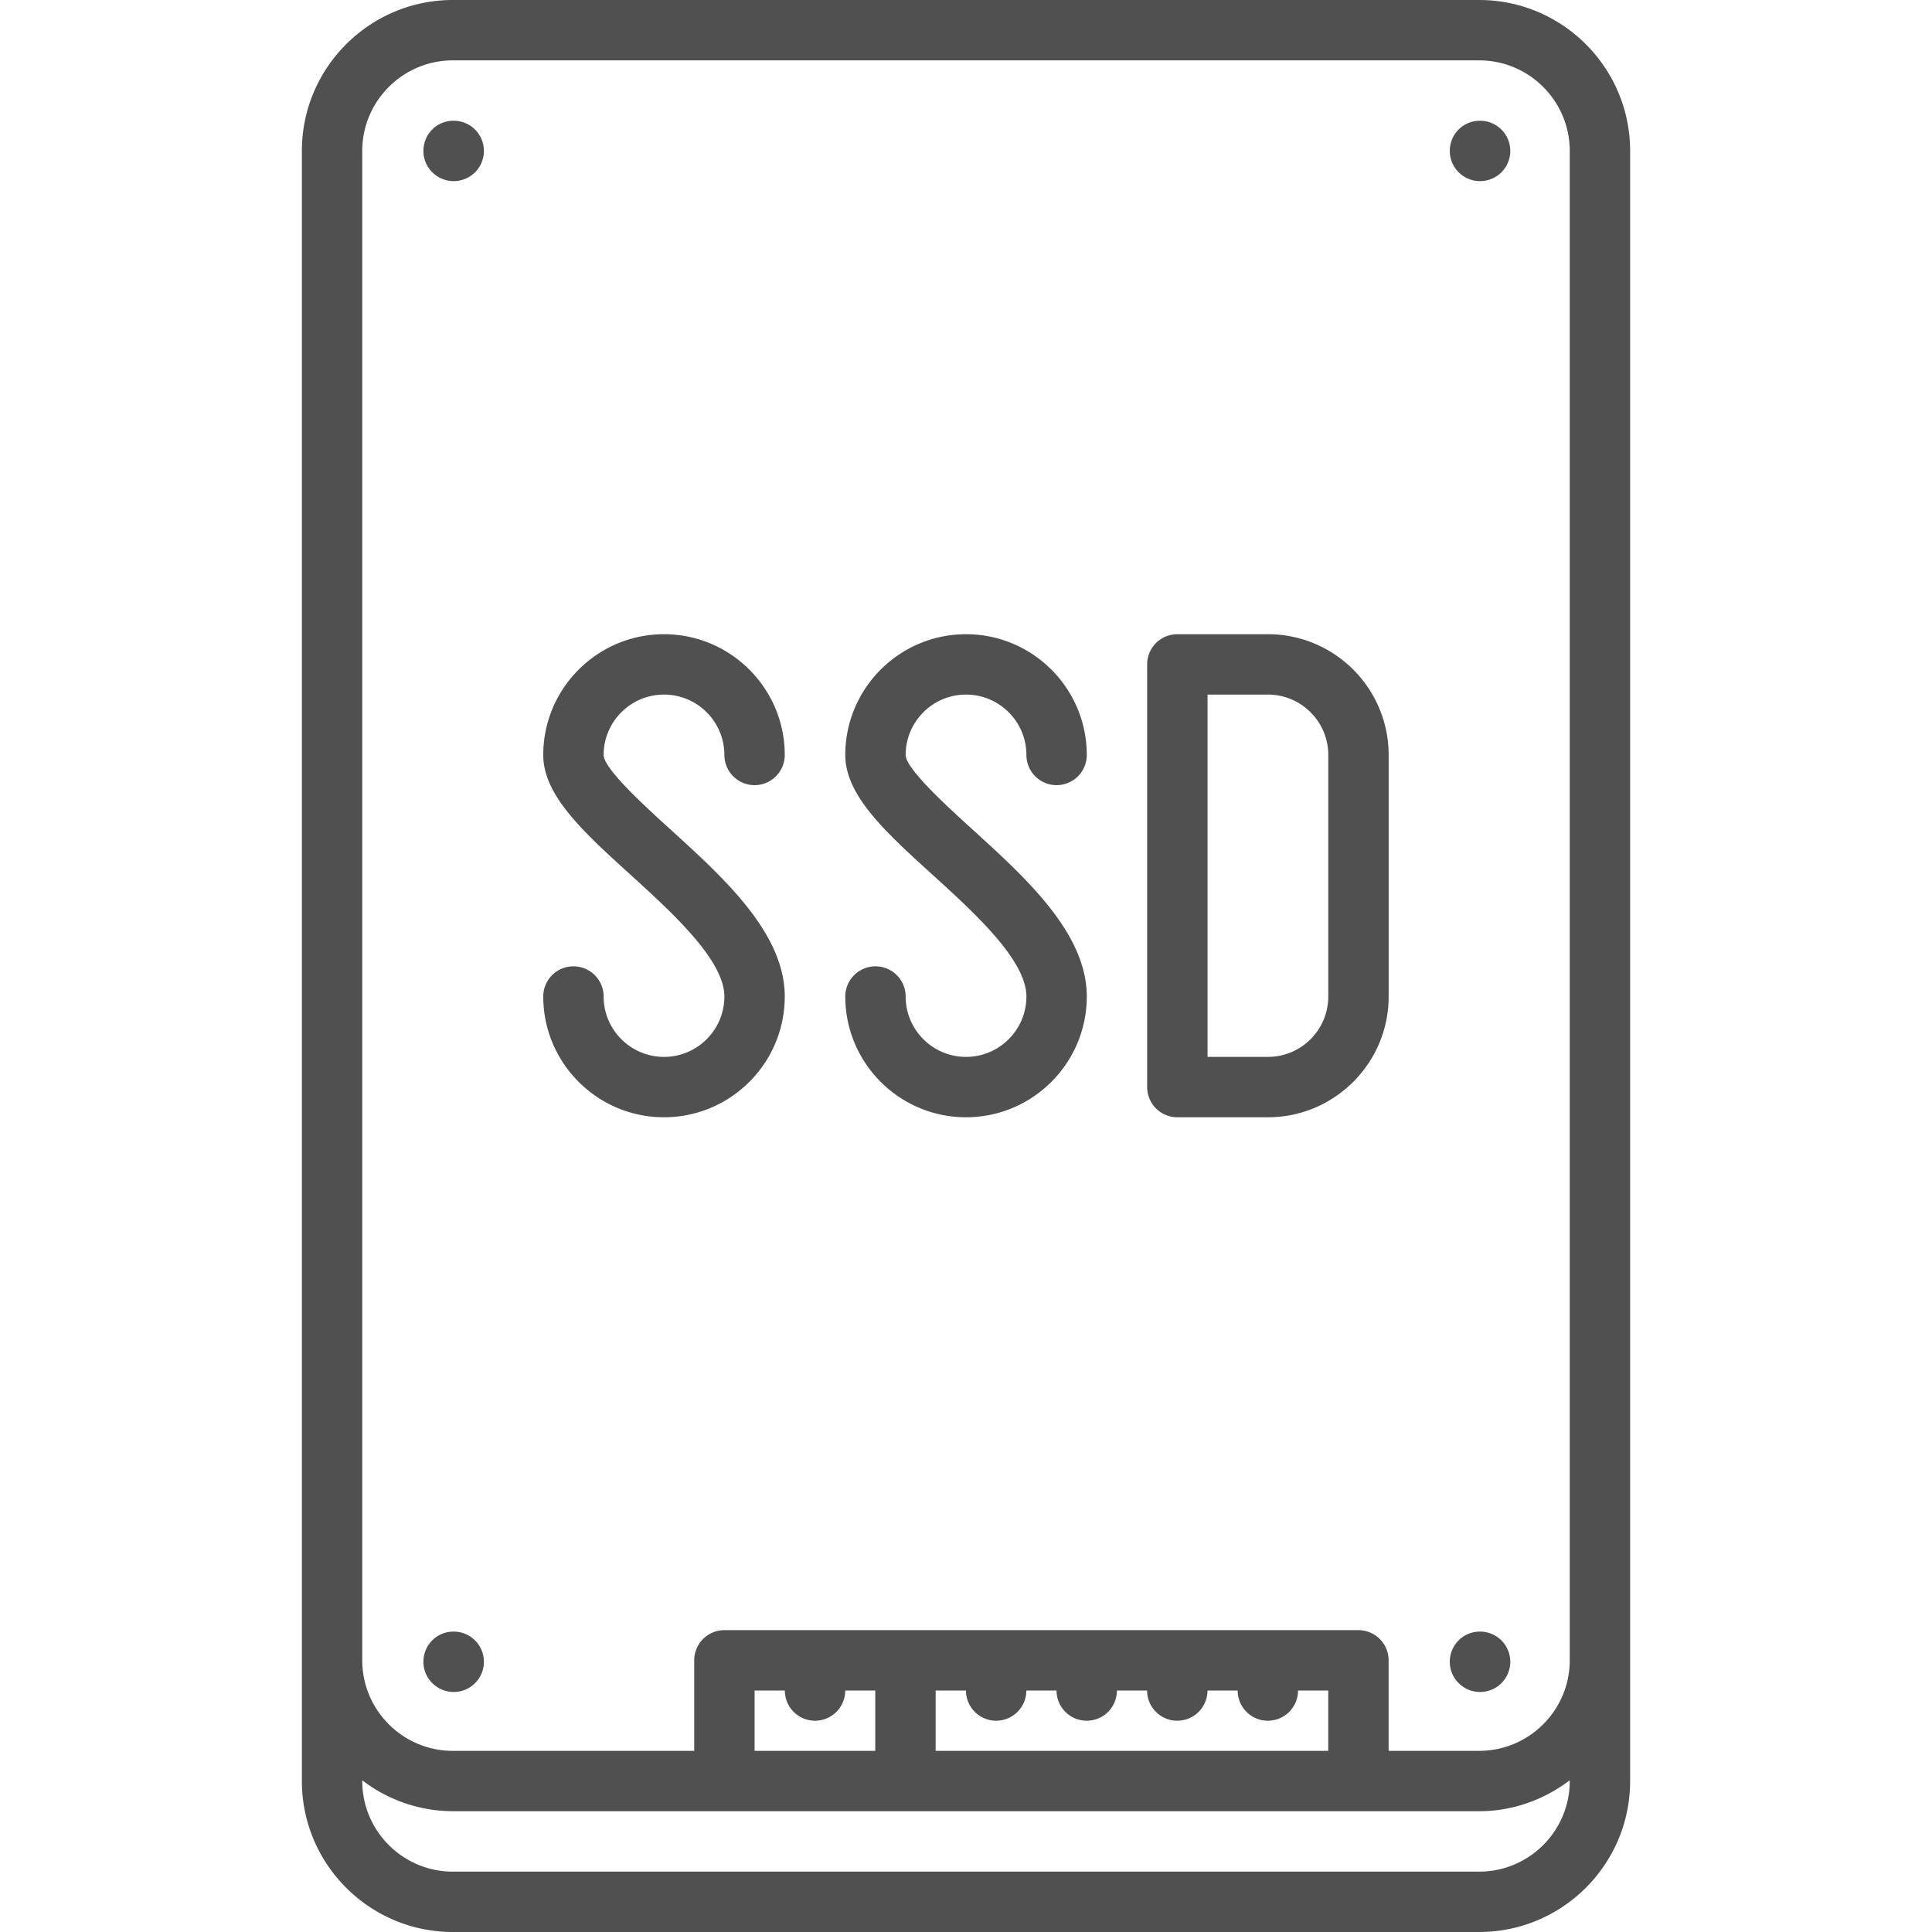
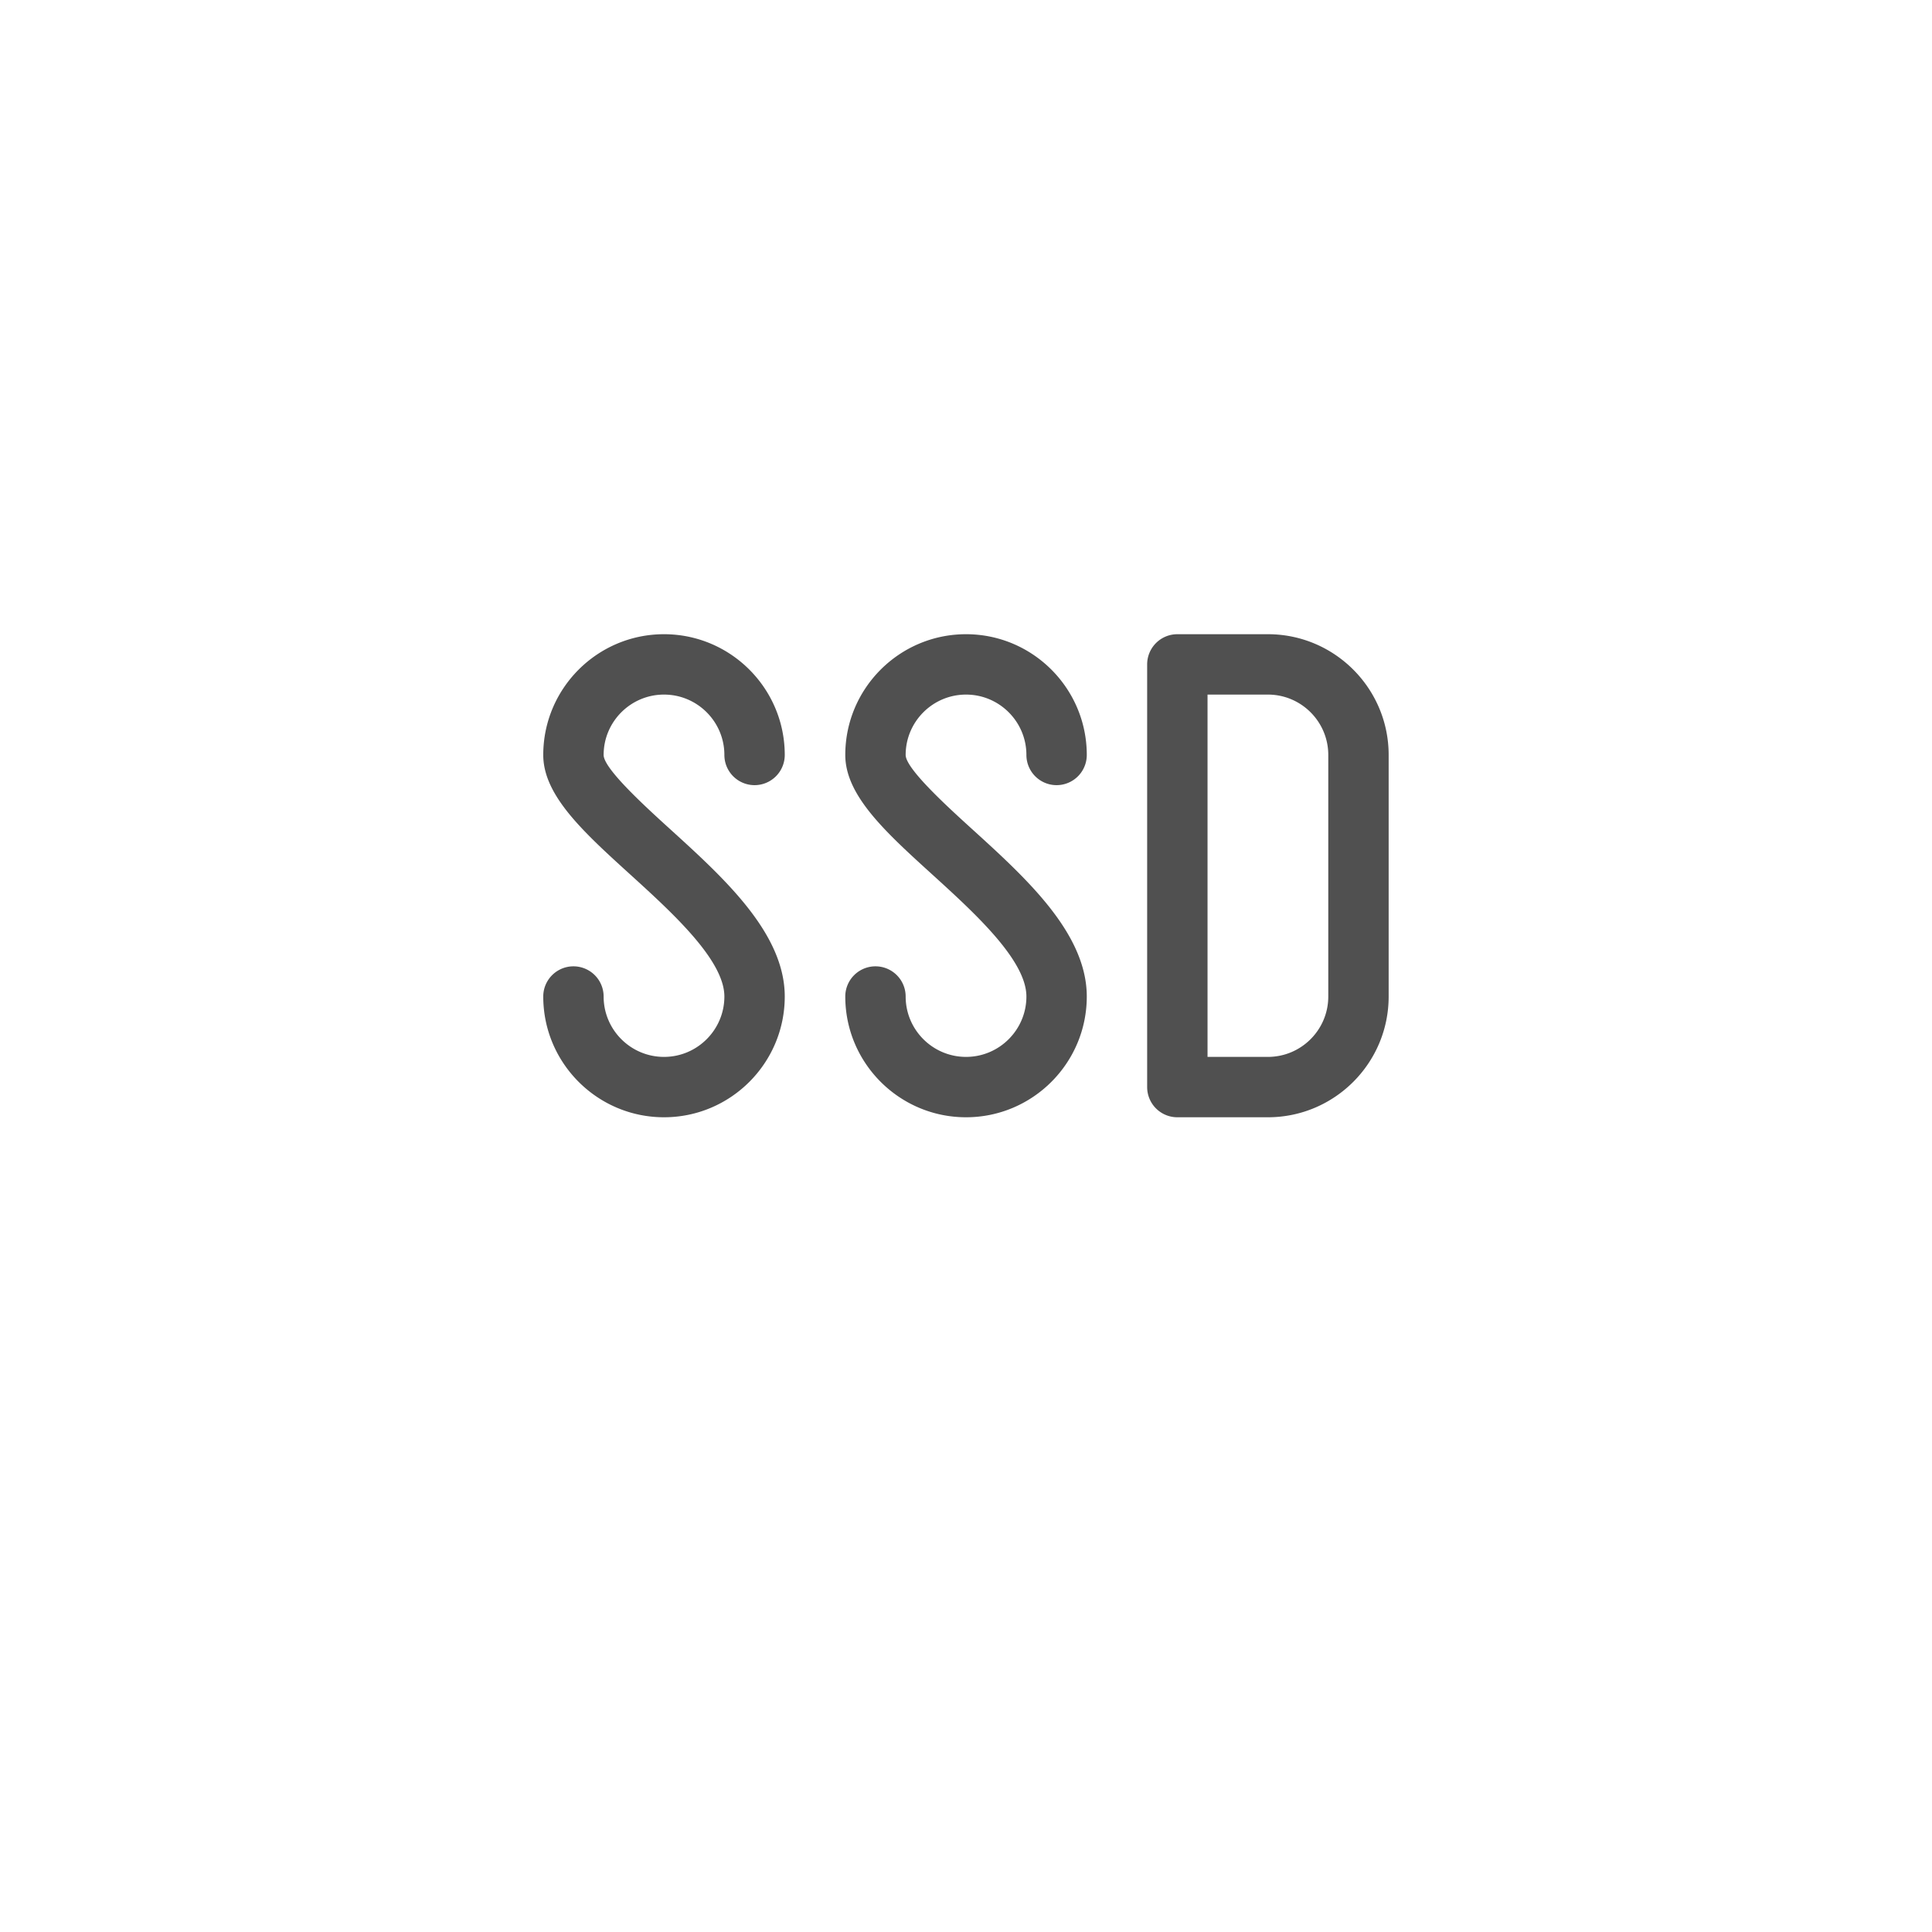
<svg xmlns="http://www.w3.org/2000/svg" version="1.1" width="512" height="512" x="0" y="0" viewBox="0 0 64 64" style="enable-background:new 0 0 512 512" xml:space="preserve" class="">
  <g>
-     <path d="M49.03 6a1 1 0 1 0 0-2h-.01c-.552 0-.994.447-.994 1s.452 1 1.004 1zM15.03 6a1 1 0 1 0 0-2h-.01c-.552 0-.994.447-.994 1s.452 1 1.004 1zM49.03 56.049a1 1 0 1 0 0-2h-.01c-.552 0-.994.447-.994 1s.452 1 1.004 1zM15.03 56.049a1 1 0 1 0 0-2h-.01c-.552 0-.994.447-.994 1s.452 1 1.004 1z" fill="#505050" opacity="1" data-original="#000000" class="" />
-     <path d="M15 64h34c2.757 0 5-2.243 5-5V5c0-2.757-2.243-5-5-5H15c-2.757 0-5 2.243-5 5V59c0 2.757 2.243 5 5 5zm34-2H15c-1.654 0-3-1.346-3-3v-.026a4.947 4.947 0 0 0 3 1.025h34c1.13 0 2.162-.391 3-1.025V59c0 1.654-1.346 3-3 3zm-24.003-5.999h1.002a1 1 0 1 0 2 0h.995v1.998h-3.997zm7.002 0a1 1 0 1 0 2 0h1a1 1 0 1 0 2 0h1a1 1 0 1 0 2 0h1a1 1 0 1 0 2 0H44v1.998H30.994v-1.998zM12 5c0-1.654 1.346-3 3-3h34c1.654 0 3 1.346 3 3V54.999c0 1.654-1.346 3-3 3h-3v-2.998a1 1 0 0 0-1-1H23.997a1 1 0 0 0-1 1v2.998H15c-1.654 0-3-1.346-3-3V9.001z" fill="#505050" opacity="1" data-original="#000000" class="" />
    <path d="M21.996 35.011c-1.103 0-2-.897-2-2a1 1 0 1 0-2 0c0 2.206 1.794 4 4 4s4-1.794 4-4c0-2.094-2.009-3.919-3.78-5.529-.83-.754-2.22-2.017-2.22-2.473 0-1.103.897-2 2-2s2 .897 2 2a1 1 0 1 0 2 0c0-2.206-1.794-4-4-4s-4 1.794-4 4c0 1.342 1.332 2.552 2.874 3.953 1.393 1.266 3.126 2.84 3.126 4.049 0 1.102-.897 2-2 2zM32.001 35.011c-1.103 0-2-.897-2-2a1 1 0 1 0-2 0c0 2.206 1.794 4 4 4s4-1.794 4-4c0-2.094-2.009-3.919-3.78-5.529-.83-.754-2.22-2.017-2.22-2.473 0-1.103.897-2 2-2s2 .897 2 2a1 1 0 1 0 2 0c0-2.206-1.794-4-4-4s-4 1.794-4 4c0 1.342 1.332 2.552 2.874 3.953 1.393 1.266 3.126 2.84 3.126 4.049 0 1.102-.897 2-2 2zM39.001 37.011h3c2.206 0 4-1.794 4-4v-8.002c0-2.206-1.794-4-4-4h-3a1 1 0 0 0-1 1v14.002a1 1 0 0 0 1 1zm5-12.002v8.002c0 1.103-.897 2-2 2h-2V23.009h2c1.103 0 2 .897 2 2z" fill="#505050" opacity="1" data-original="#000000" class="" />
  </g>
</svg>